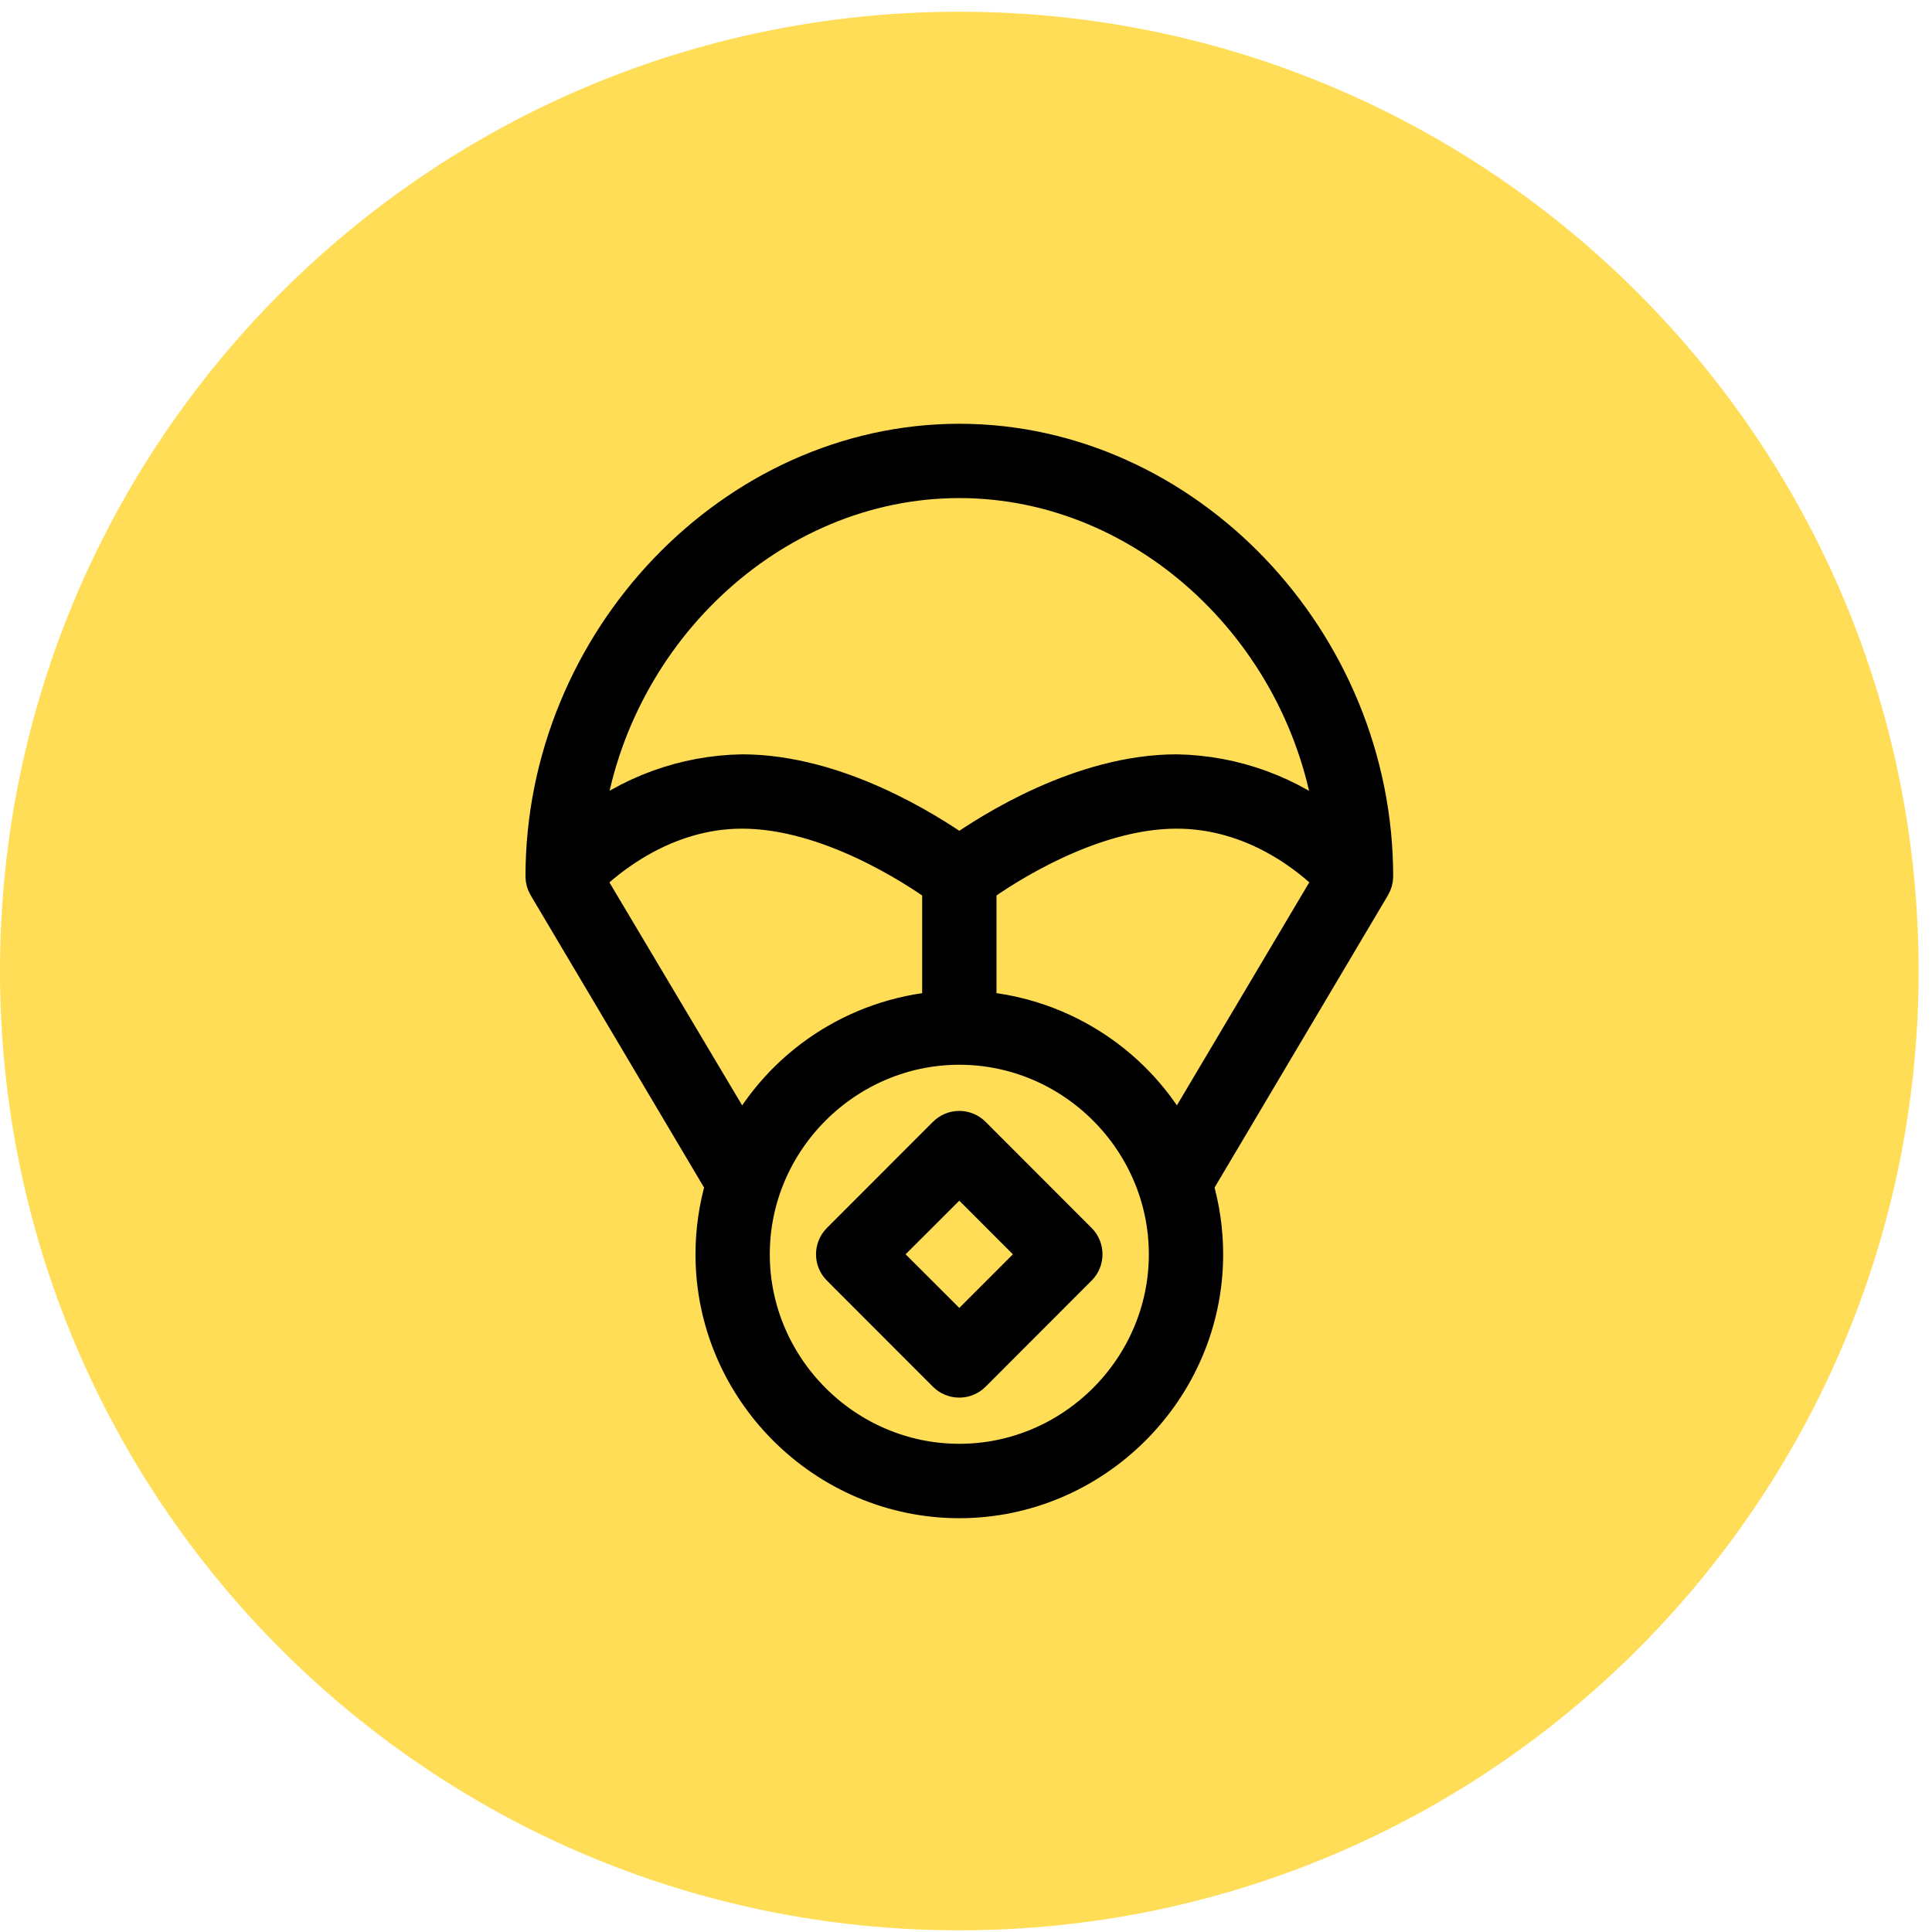
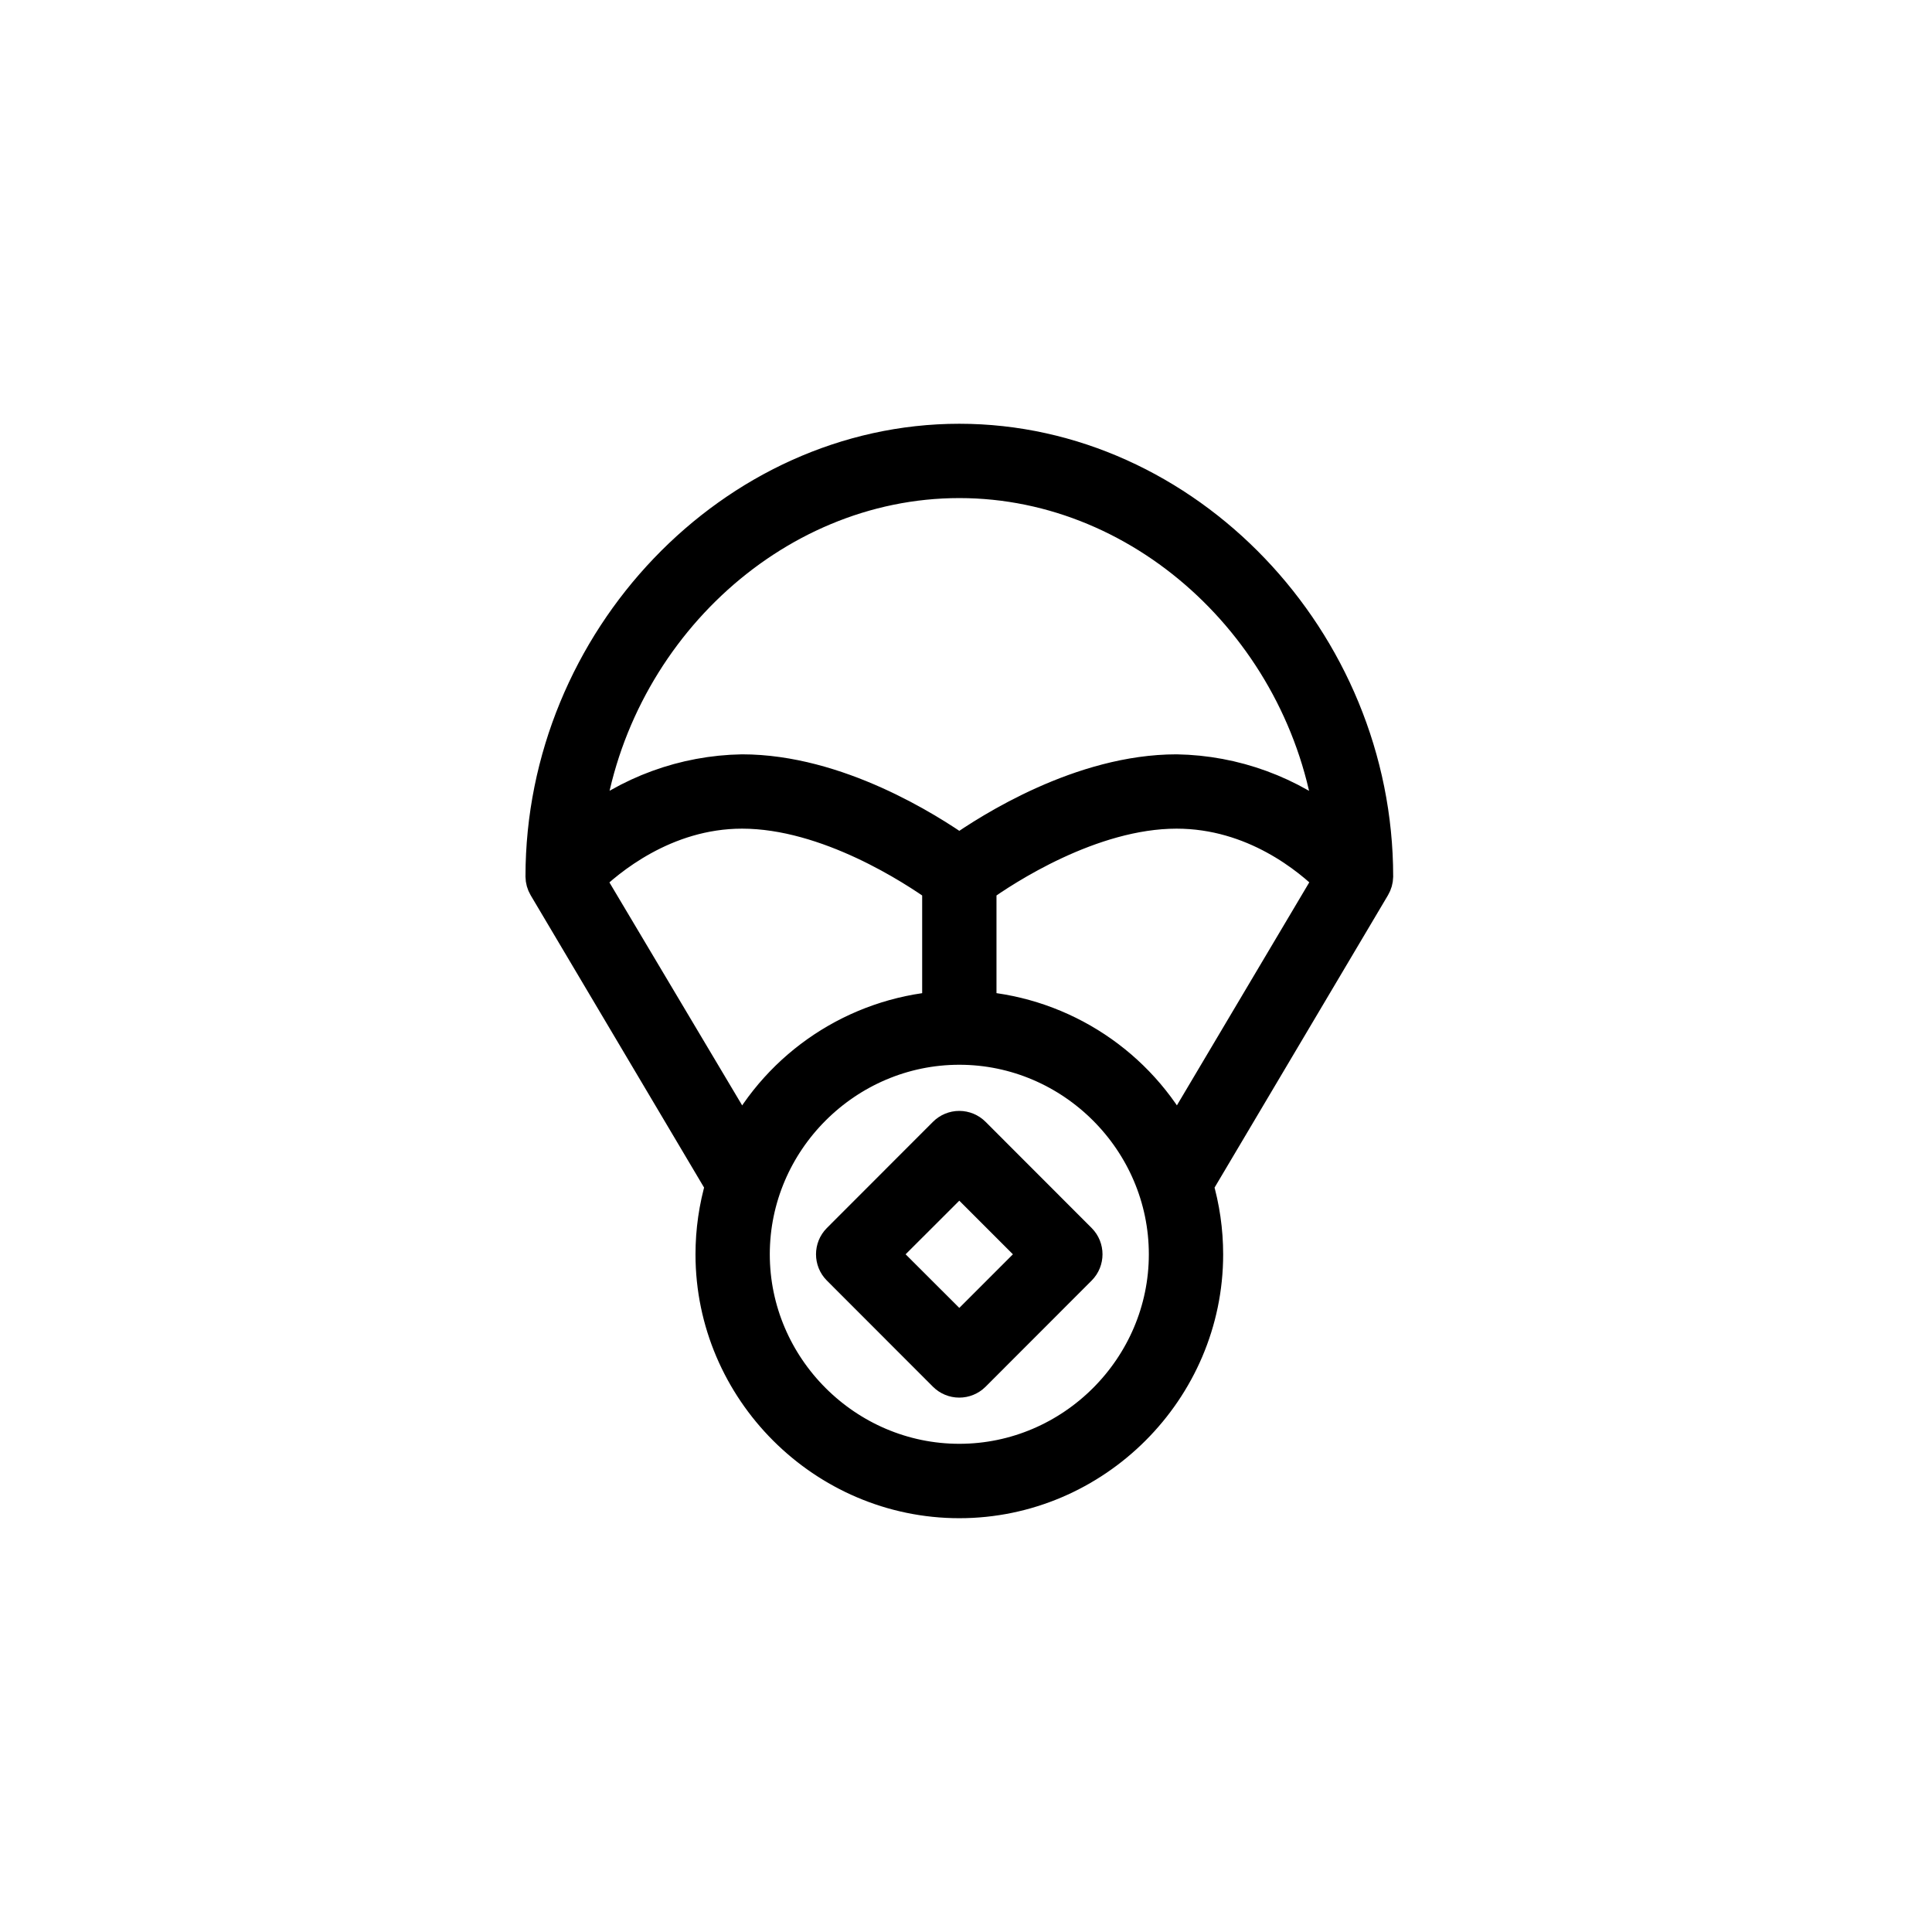
<svg xmlns="http://www.w3.org/2000/svg" width="77" height="77" viewBox="0 0 77 77" fill="none">
-   <path d="M38.233 76.933C59.349 76.933 76.467 59.816 76.467 38.7C76.467 17.584 59.349 0.467 38.233 0.467C17.118 0.467 0 17.584 0 38.7C0 59.816 17.118 76.933 38.233 76.933Z" fill="#FFDD57" />
  <path d="M38.764 45.224C38.623 45.083 38.431 45.003 38.231 45.003C38.032 45.003 37.84 45.083 37.699 45.224L33.468 49.459C33.178 49.751 33.178 50.229 33.468 50.52L37.699 54.755C37.84 54.895 38.031 54.974 38.229 54.974C38.429 54.975 38.622 54.896 38.764 54.755L42.995 50.52C43.285 50.229 43.285 49.751 42.995 49.459L38.764 45.224ZM38.233 53.156L35.063 49.99L38.233 46.824L41.399 49.99L38.233 53.156Z" fill="black" stroke="black" stroke-width="1.456" stroke-miterlimit="2" stroke-linejoin="round" />
  <path d="M54.797 34.933C54.797 25.548 47.212 17.617 38.234 17.617C29.256 17.617 21.671 25.548 21.671 34.933C21.672 35.065 21.709 35.195 21.776 35.309L28.846 47.227C28.581 48.125 28.447 49.056 28.447 49.993C28.447 55.362 32.865 59.78 38.234 59.78C43.603 59.78 48.021 55.362 48.021 49.993C48.021 49.056 47.886 48.125 47.622 47.227L54.691 35.309C54.759 35.195 54.795 35.065 54.797 34.933ZM38.234 19.123C45.804 19.123 52.286 25.352 53.182 33.096C51.404 31.643 49.187 30.831 46.892 30.792C43.127 30.792 39.498 33.103 38.234 33.995C36.969 33.103 33.34 30.792 29.576 30.792C27.281 30.831 25.065 31.641 23.286 33.092C24.182 25.352 30.664 19.123 38.234 19.123ZM23.361 35.034C24.17 34.236 26.451 32.298 29.576 32.298C33.009 32.298 36.48 34.594 37.481 35.309V40.233C34.124 40.504 31.133 42.486 29.576 45.473L23.361 35.034ZM38.234 58.271C33.691 58.271 29.952 54.533 29.952 49.99C29.952 45.447 33.691 41.708 38.234 41.708C42.777 41.708 46.515 45.447 46.515 49.99C46.515 54.533 42.777 58.271 38.234 58.271ZM38.987 40.233V35.309C39.988 34.59 43.462 32.298 46.892 32.298C50.001 32.298 52.229 34.157 53.106 35.034L46.91 45.473C45.35 42.481 42.35 40.498 38.987 40.233Z" fill="black" stroke="black" stroke-width="1.456" stroke-miterlimit="2" stroke-linejoin="round" />
</svg>